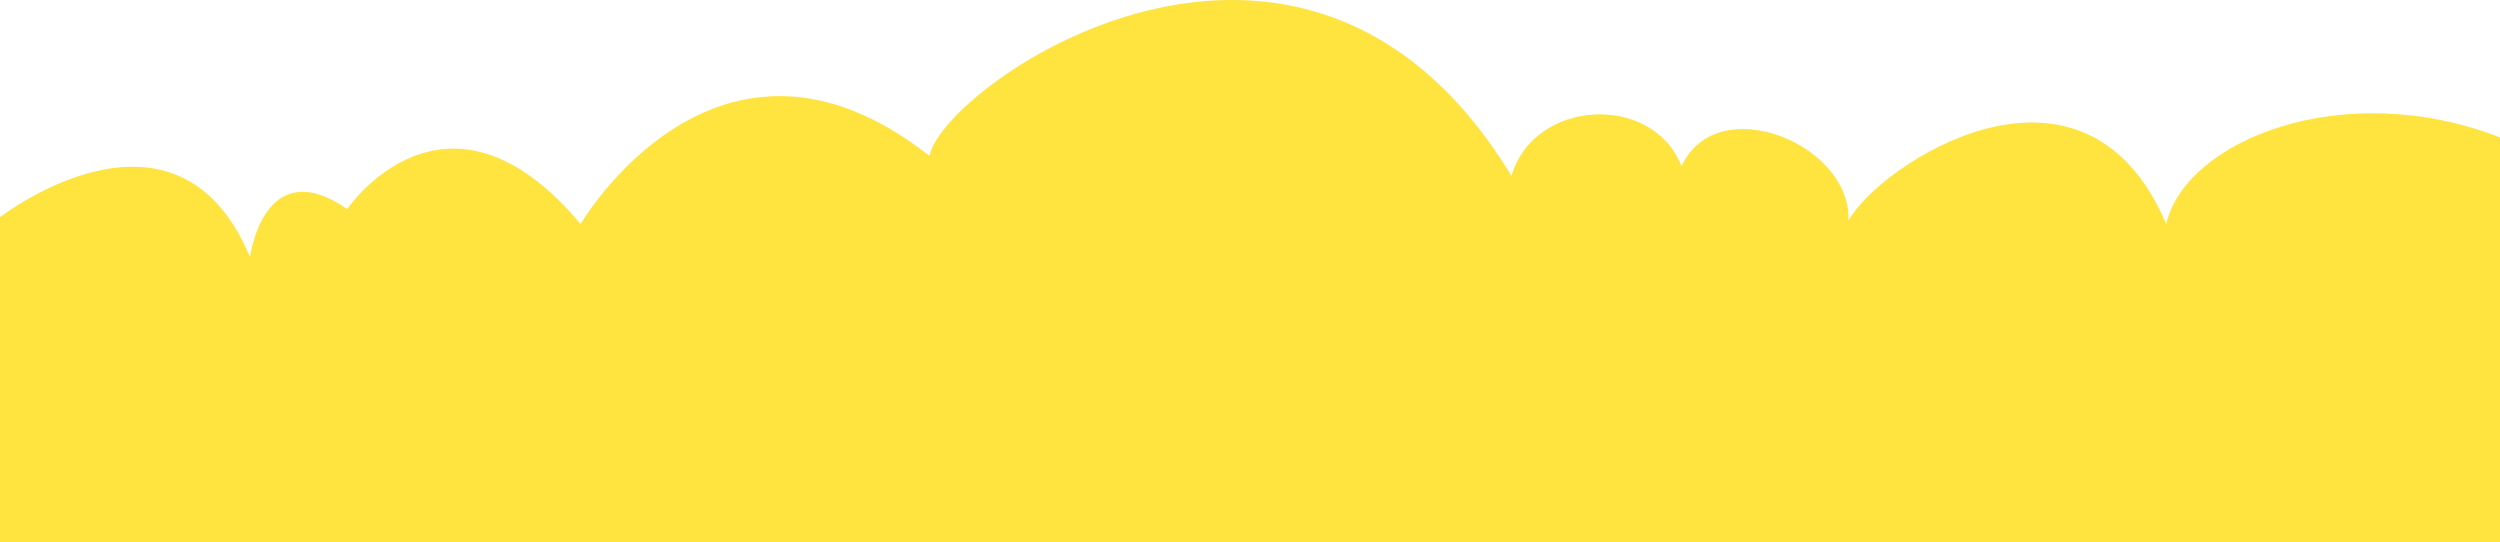
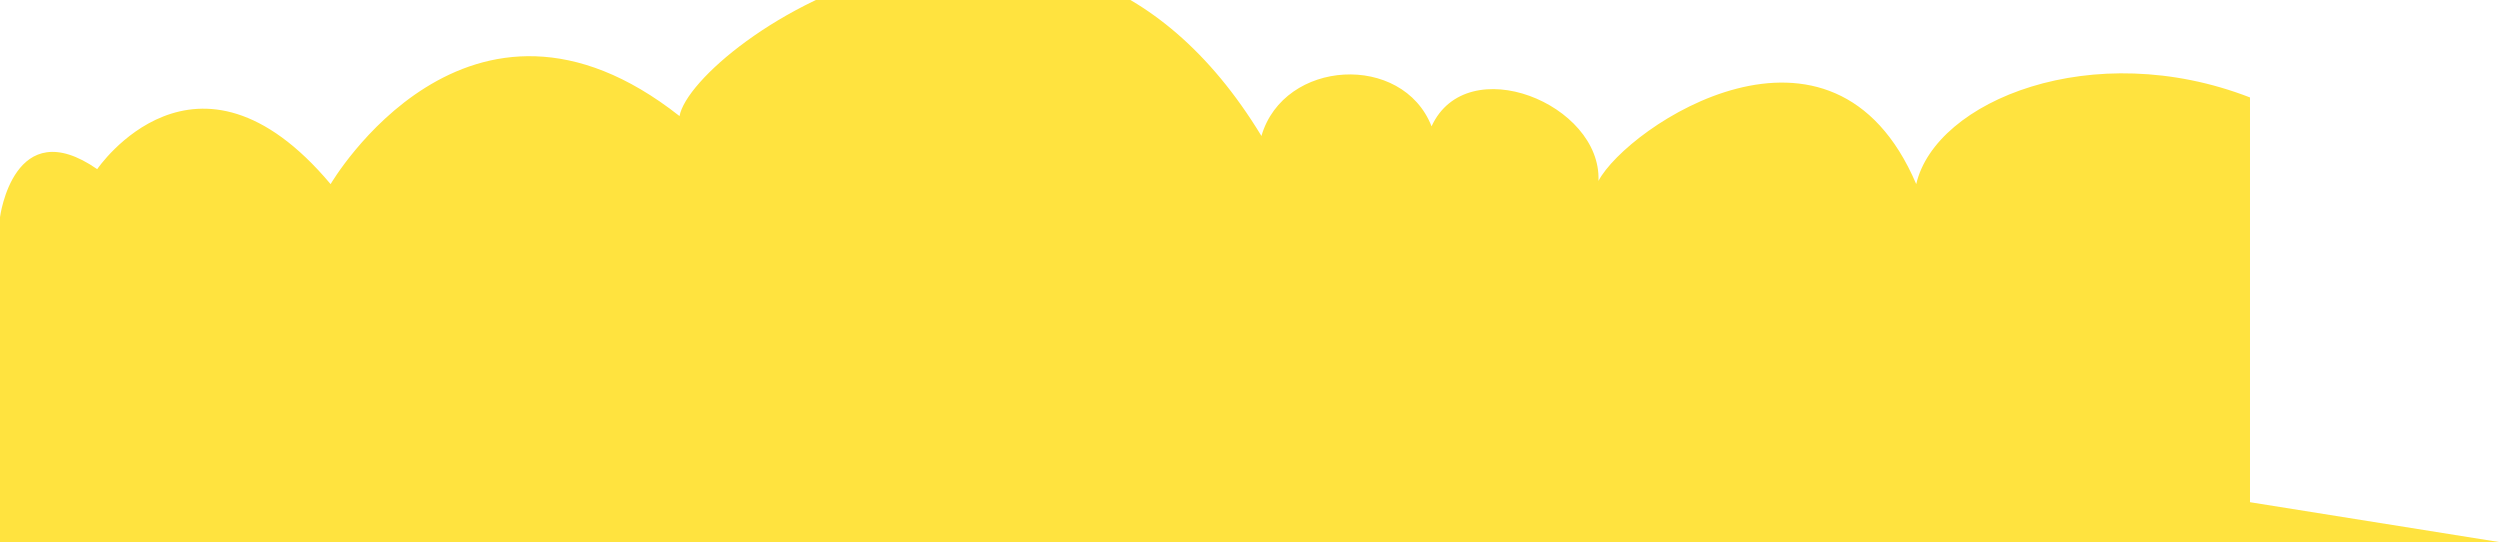
<svg xmlns="http://www.w3.org/2000/svg" viewBox="0 0 1440 312.29">
  <defs>
    <style>.d{fill:#ffe33f;}</style>
  </defs>
  <g id="a" />
  <g id="b">
    <g id="c">
-       <path class="d" d="M1440,312.29H0V125.09s101.49-78.68,144.01,23c0,0,7.92-60.94,55.99-27.66,0,0,56.79-83.82,134.44,8.62,0,0,78.95-135.33,200.98-39.19,7.4-40.67,215.01-186.37,335.18,11.46,12.94-44.37,81.35-48.07,97.99-5.55,20.34-44.37,97.99-12.94,96.14,31.43,16.64-31.43,134.96-110.93,183.03,1.85,11.09-48.07,101.66-85.05,192.25-49.92v233.14Z" />
+       <path class="d" d="M1440,312.29H0V125.09c0,0,7.92-60.94,55.99-27.66,0,0,56.79-83.82,134.44,8.62,0,0,78.95-135.33,200.98-39.19,7.4-40.67,215.01-186.37,335.18,11.46,12.94-44.37,81.35-48.07,97.99-5.55,20.34-44.37,97.99-12.94,96.14,31.43,16.64-31.43,134.96-110.93,183.03,1.85,11.09-48.07,101.66-85.05,192.25-49.92v233.14Z" />
    </g>
  </g>
</svg>